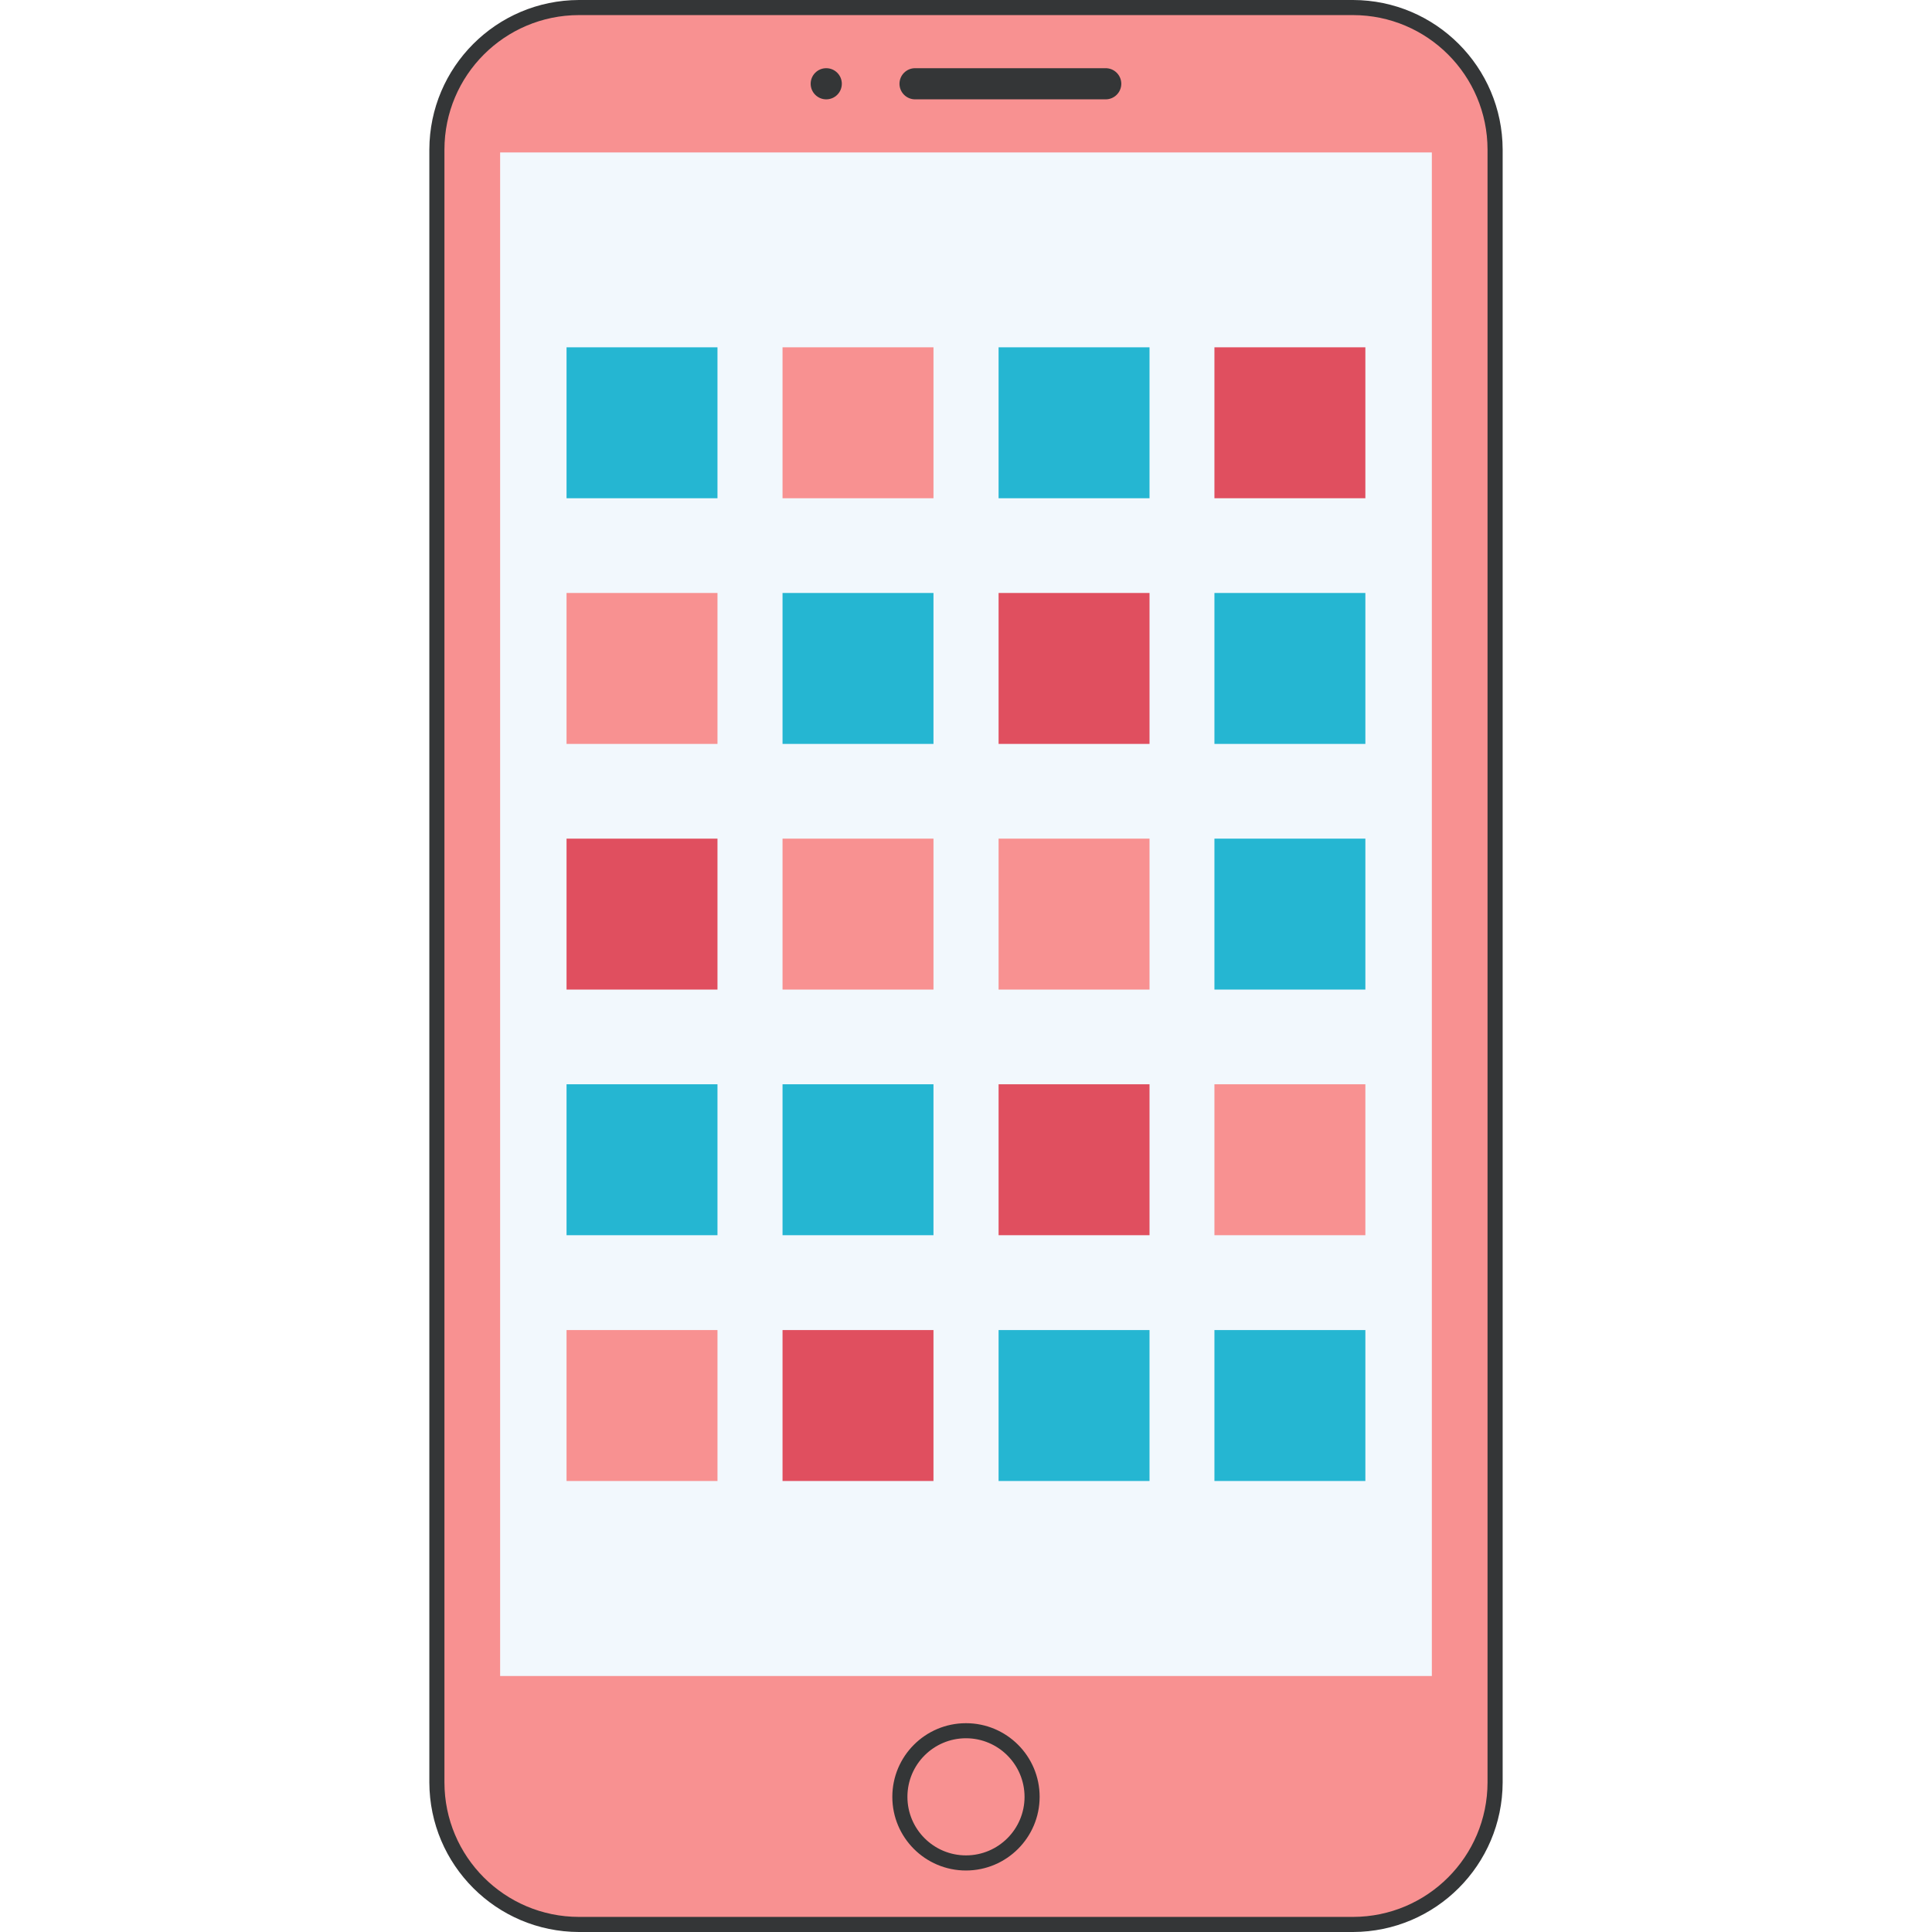
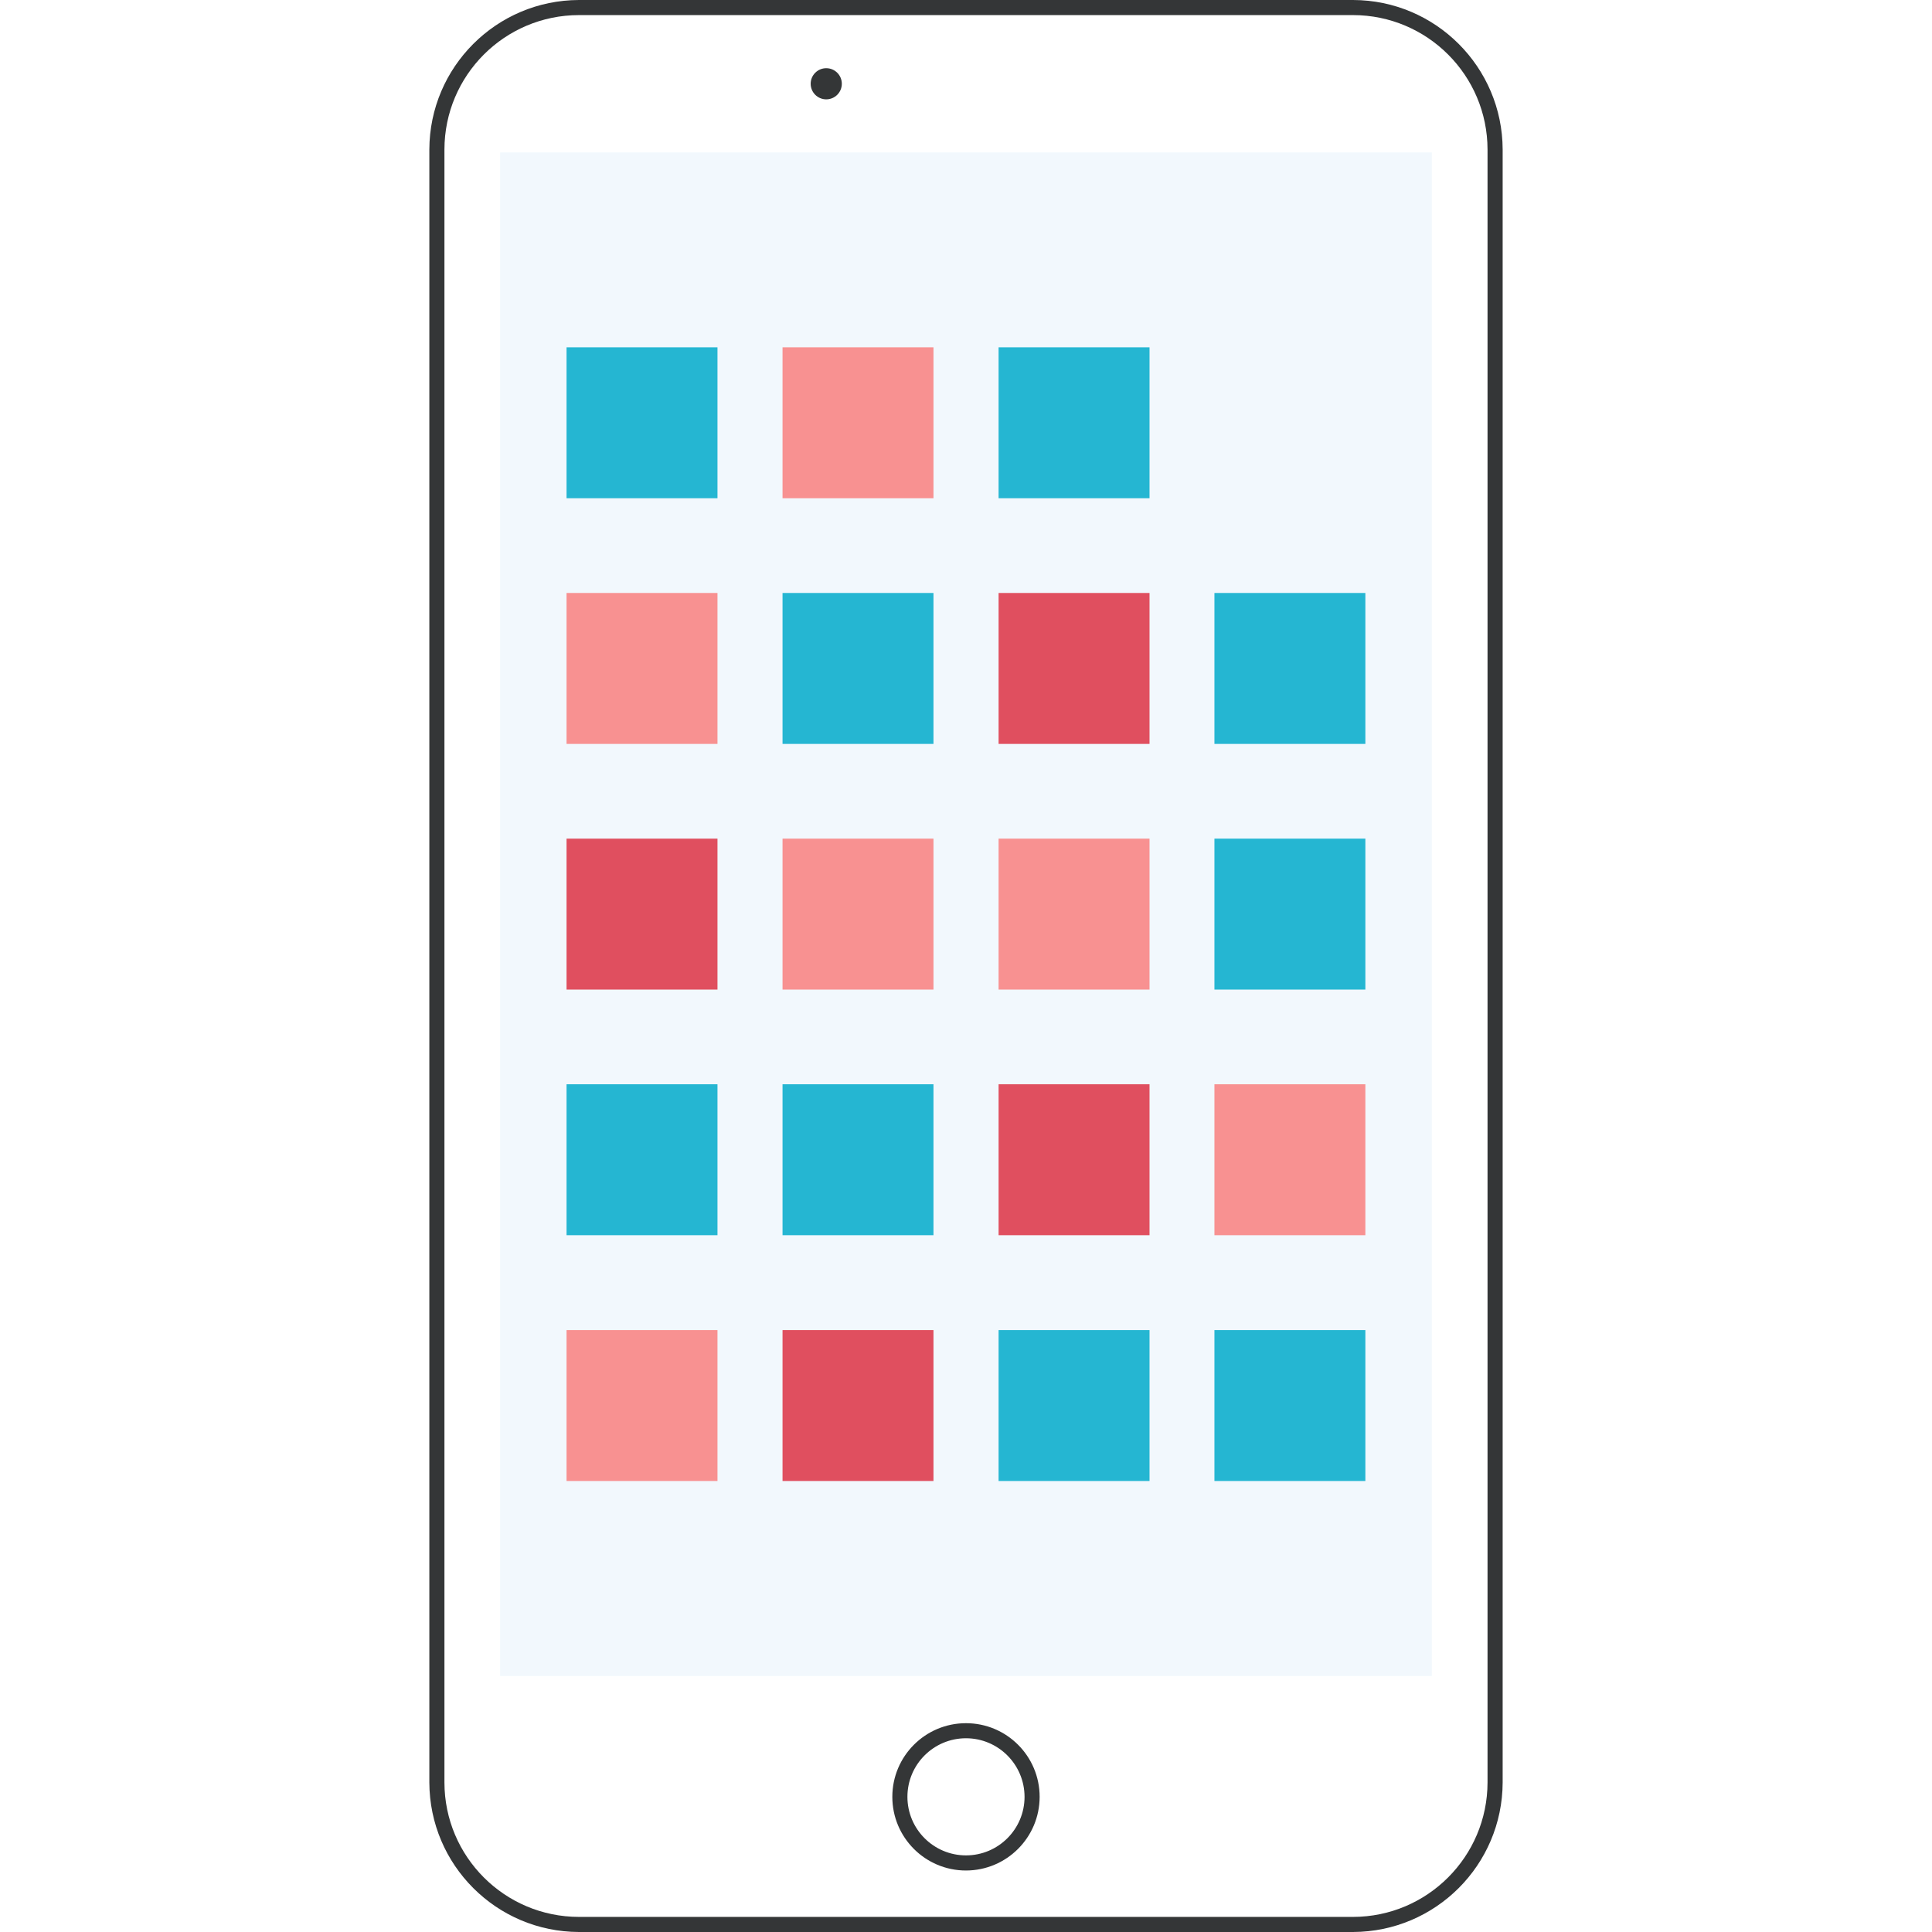
<svg xmlns="http://www.w3.org/2000/svg" version="1.1" id="Layer_1" viewBox="0 0 512 512" xml:space="preserve" width="800px" height="800px" fill="#000000">
  <g id="SVGRepo_bgCarrier" stroke-width="0" />
  <g id="SVGRepo_tracerCarrier" stroke-linecap="round" stroke-linejoin="round" />
  <g id="SVGRepo_iconCarrier">
-     <path style="fill:#f89191;" d="M153.412,510c-20.744-0.048-37.552-16.856-37.6-37.6V39.632c0.048-20.744,16.856-37.552,37.6-37.6 H358.58c20.744,0.048,37.552,16.856,37.6,37.6v432.736c-0.048,20.76-16.88,37.576-37.64,37.6L153.412,510z" />
    <path style="fill:#343637;" d="M358.58,4c19.672,0.024,35.608,15.96,35.632,35.632v432.736c-0.032,19.664-15.968,35.6-35.632,35.632 H153.412c-19.672-0.024-35.608-15.96-35.632-35.632V39.632C117.804,19.96,133.74,4.024,153.412,4H358.58 M358.58,0H153.412 c-21.864,0.064-39.568,17.768-39.632,39.632v432.736c0.064,21.864,17.768,39.568,39.632,39.632H358.58 c21.864-0.064,39.568-17.768,39.64-39.632V39.632C398.156,17.768,380.444,0.056,358.58,0z" />
    <rect x="132.54" y="40.4" style="fill:#f2f8fd;" width="246.912" height="403.76" />
    <g>
-       <path style="fill:#343637;" d="M293.028,26.328H242.5c-2.28-0.008-4.12-1.848-4.128-4.128l0,0c0.008-2.28,1.848-4.12,4.128-4.128 h50.528c2.28,0.008,4.12,1.848,4.128,4.128l0,0C297.148,24.48,295.3,26.32,293.028,26.328z" />
      <circle style="fill:#343637;" cx="218.964" cy="22.2" r="4.128" />
      <path style="fill:#343637;" d="M255.996,495.704c-10.784,0-19.52-8.736-19.52-19.52s8.736-19.52,19.52-19.52 c10.784,0,19.52,8.736,19.52,19.52l0,0C275.5,486.96,266.764,495.688,255.996,495.704z M255.996,460.656 c-8.568,0-15.52,6.952-15.52,15.52s6.952,15.52,15.52,15.52c8.568,0,15.52-6.952,15.52-15.52l0,0 C271.5,467.608,264.556,460.664,255.996,460.656z" />
    </g>
    <rect x="150.14" y="92.04" style="fill:#25B6D2;" width="40" height="40" />
    <rect x="207.38" y="92.04" style="fill:#f89191;" width="40" height="40" />
    <rect x="264.636" y="92.04" style="fill:#25B6D2;" width="40" height="40" />
-     <rect x="321.836" y="92.04" style="fill:#E04F5F;" width="40" height="40" />
    <rect x="150.14" y="157.144" style="fill:#f89191;" width="40" height="40" />
    <rect x="207.38" y="157.144" style="fill:#25B6D2;" width="40" height="40" />
    <rect x="264.636" y="157.144" style="fill:#E04F5F;" width="40" height="40" />
    <rect x="321.836" y="157.144" style="fill:#25B6D2;" width="40" height="40" />
    <rect x="150.14" y="222.248" style="fill:#E04F5F;" width="40" height="40" />
    <g>
      <rect x="207.38" y="222.248" style="fill:#f89191;" width="40" height="40" />
      <rect x="264.636" y="222.248" style="fill:#f89191;" width="40" height="40" />
    </g>
    <g>
      <rect x="321.836" y="222.248" style="fill:#25B6D2;" width="40" height="40" />
      <rect x="150.14" y="287.344" style="fill:#25B6D2;" width="40" height="40" />
      <rect x="207.38" y="287.344" style="fill:#25B6D2;" width="40" height="40" />
    </g>
    <rect x="264.636" y="287.344" style="fill:#E04F5F;" width="40" height="40" />
    <g>
      <rect x="321.836" y="287.344" style="fill:#f89191;" width="40" height="40" />
      <rect x="150.14" y="352.48" style="fill:#f89191;" width="40" height="40" />
    </g>
    <rect x="207.38" y="352.48" style="fill:#E04F5F;" width="40" height="40" />
    <g>
      <rect x="264.636" y="352.48" style="fill:#25B6D2;" width="40" height="40" />
      <rect x="321.836" y="352.48" style="fill:#25B6D2;" width="40" height="40" />
    </g>
  </g>
</svg>